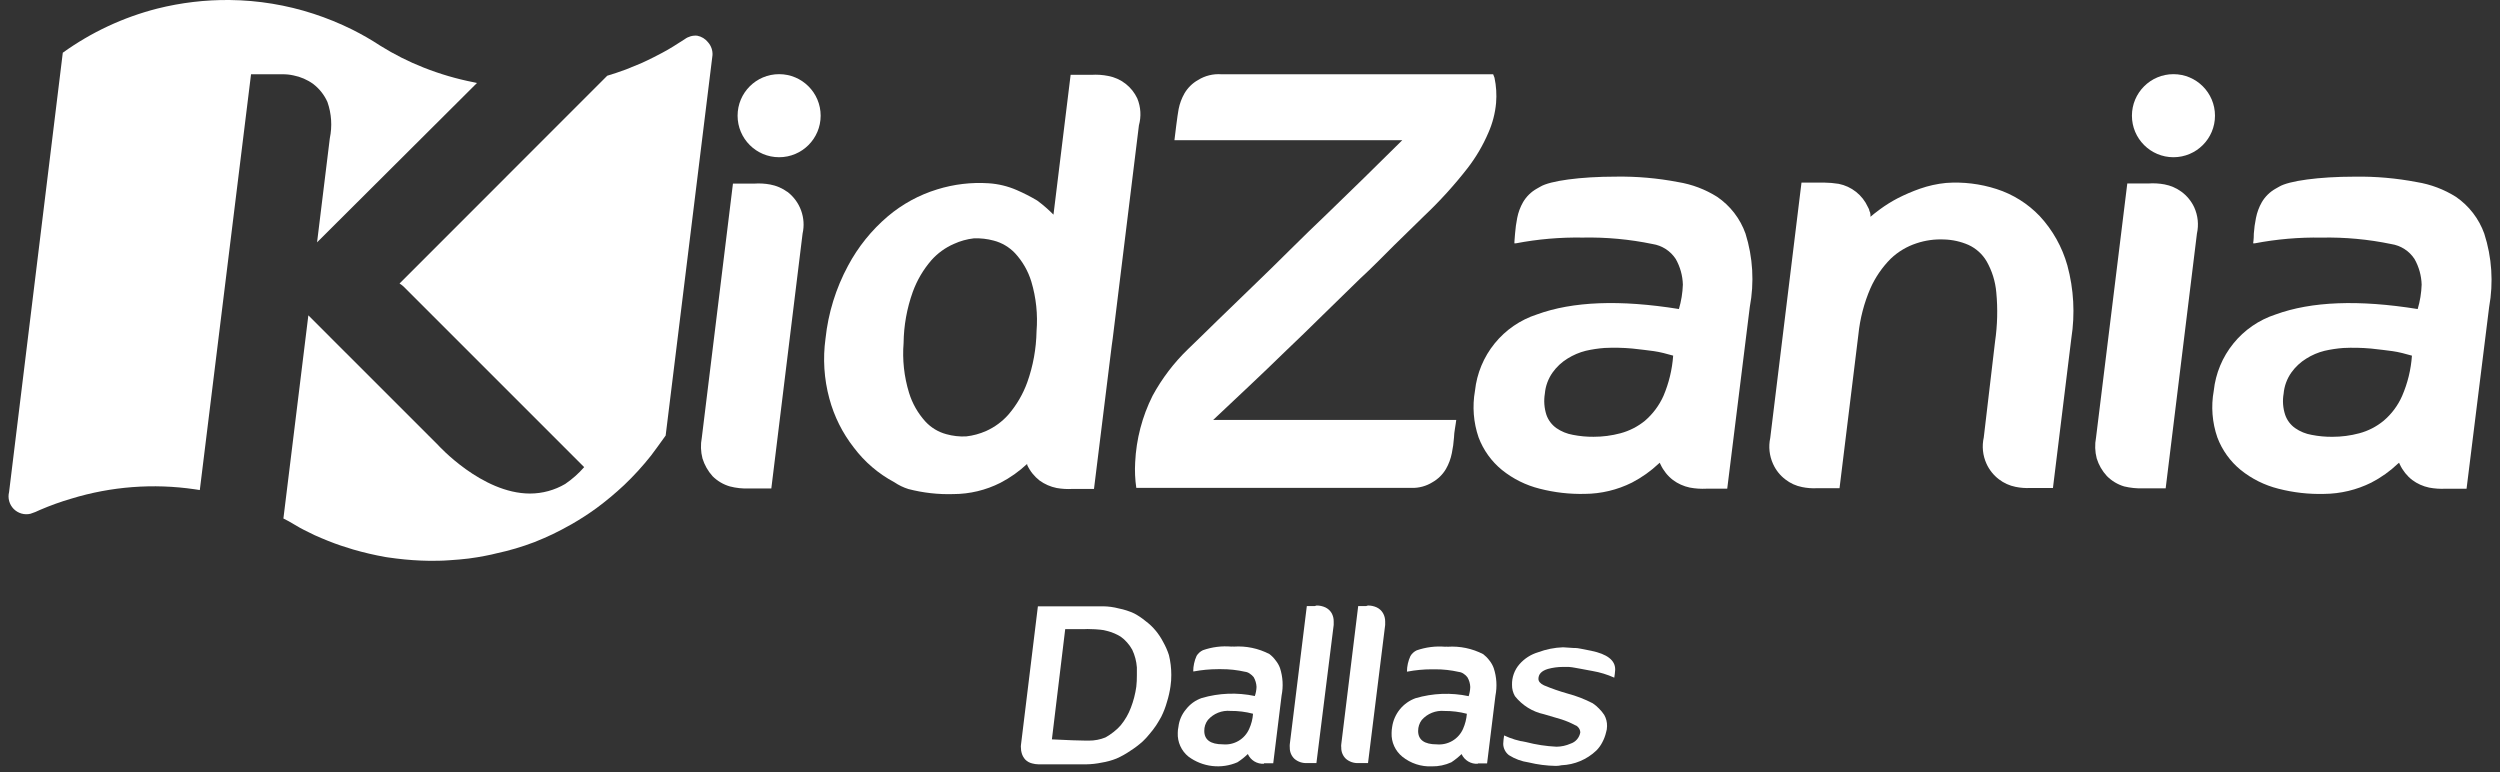
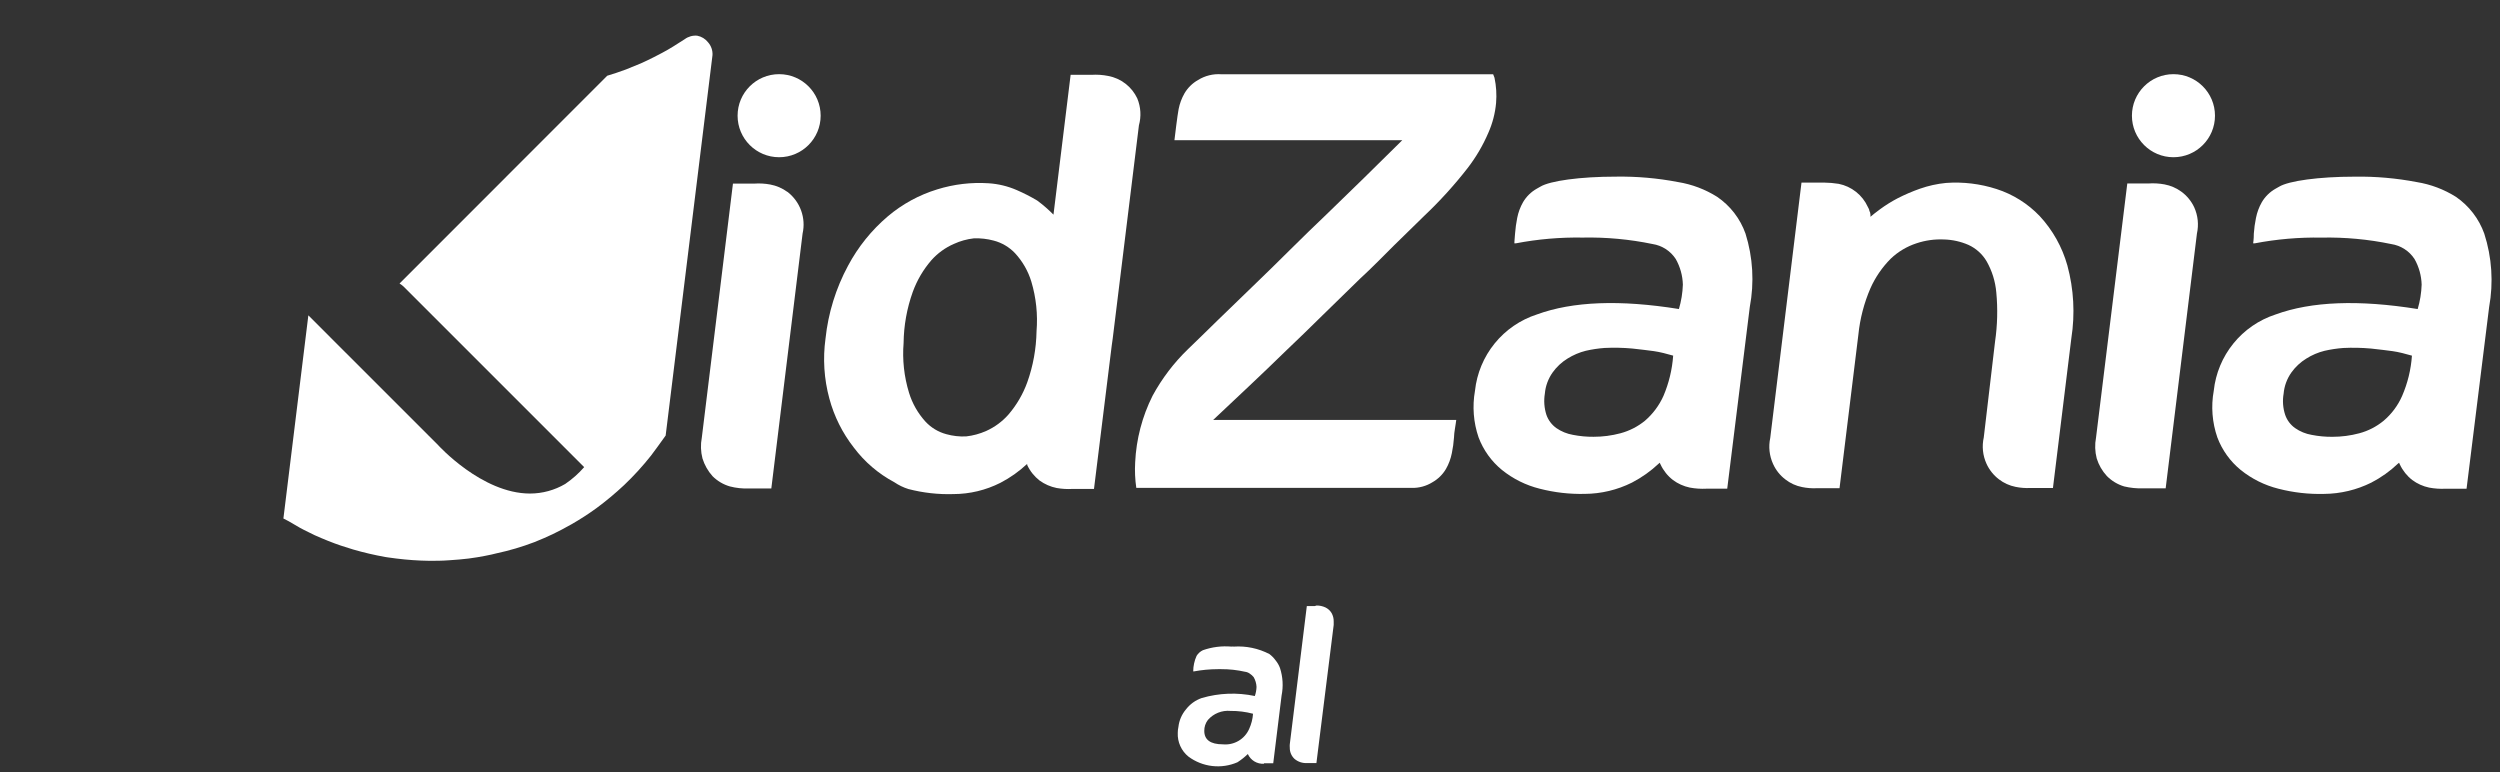
<svg xmlns="http://www.w3.org/2000/svg" width="191" height="59" viewBox="0 0 191 59" fill="none">
  <rect x="0" y="0" width="191" height="59" fill="#333333" stroke="none" />
  <g clip-path="url(#clip0_1189_1775)">
    <path d="M166.052 12.012C167.804 12.012 169.225 10.591 169.225 8.839C169.225 7.087 167.804 5.666 166.052 5.666C164.3 5.666 162.879 7.087 162.879 8.839C162.879 10.591 164.3 12.012 166.052 12.012Z" fill="white" />
    <path d="M59.525 12.012C61.277 12.012 62.698 10.591 62.698 8.839C62.698 7.087 61.277 5.666 59.525 5.666C57.772 5.666 56.352 7.087 56.352 8.839C56.352 10.591 57.772 12.012 59.525 12.012Z" fill="white" />
    <path d="M86.892 7.527C86.686 7.083 86.376 6.695 85.989 6.395C85.602 6.095 85.149 5.892 84.668 5.803C84.251 5.719 83.824 5.69 83.4 5.716H81.796L80.486 16.399C80.1 16.009 79.685 15.649 79.244 15.322C78.739 15.021 78.214 14.753 77.675 14.52C76.997 14.225 76.274 14.05 75.536 14.002C74.208 13.915 72.876 14.073 71.605 14.468C70.219 14.892 68.934 15.593 67.828 16.529C66.588 17.583 65.559 18.861 64.793 20.297C63.861 22.023 63.275 23.916 63.069 25.867C62.858 27.397 62.957 28.954 63.362 30.445C63.727 31.809 64.363 33.084 65.233 34.196C66.059 35.294 67.115 36.197 68.328 36.843C68.657 37.067 69.018 37.241 69.397 37.361C70.522 37.654 71.684 37.785 72.846 37.748C74.093 37.744 75.321 37.449 76.433 36.886C77.178 36.5 77.865 36.012 78.477 35.438C78.475 35.466 78.475 35.495 78.477 35.524C78.693 35.99 79.019 36.398 79.425 36.714C79.814 36.994 80.257 37.188 80.727 37.283C81.14 37.356 81.559 37.379 81.977 37.352H83.581L84.935 26.41L85.012 25.858L87.013 9.579C87.201 8.901 87.159 8.179 86.892 7.527ZM79.192 25.306C79.169 26.635 78.931 27.952 78.485 29.204C78.162 30.099 77.68 30.928 77.063 31.652C76.587 32.198 75.999 32.633 75.338 32.929C74.853 33.143 74.339 33.283 73.812 33.342C73.3 33.367 72.788 33.308 72.294 33.17C71.682 33.005 71.129 32.67 70.699 32.204C70.126 31.572 69.699 30.821 69.449 30.006C69.073 28.776 68.932 27.485 69.035 26.203C69.05 24.874 69.286 23.557 69.734 22.306C70.056 21.418 70.538 20.597 71.156 19.883C71.633 19.346 72.222 18.919 72.881 18.633C73.361 18.413 73.873 18.27 74.398 18.21C74.913 18.19 75.427 18.248 75.924 18.383C76.543 18.545 77.104 18.877 77.545 19.34C78.122 19.963 78.55 20.709 78.796 21.521C79.161 22.747 79.295 24.031 79.192 25.306Z" fill="white" />
    <path d="M60.153 14.659C59.767 14.377 59.322 14.186 58.851 14.098C58.44 14.021 58.019 13.998 57.601 14.029H55.997L53.618 33.438C53.516 33.964 53.534 34.507 53.669 35.025C53.825 35.526 54.086 35.988 54.437 36.379C54.806 36.748 55.263 37.019 55.765 37.163C56.234 37.285 56.72 37.337 57.205 37.318H58.929L61.317 17.849C61.45 17.262 61.411 16.65 61.206 16.085C61.002 15.52 60.639 15.025 60.162 14.659H60.153Z" fill="white" />
    <path d="M114.18 5.941L114.077 5.674H93.314C92.688 5.628 92.063 5.782 91.529 6.114C91.101 6.356 90.744 6.707 90.495 7.131C90.28 7.506 90.129 7.914 90.046 8.338C89.96 8.761 89.753 10.477 89.727 10.71H107.136C105.273 12.563 103.144 14.641 101.376 16.349C100.451 17.228 99.511 18.142 98.556 19.09C97.602 20.039 96.66 20.962 95.728 21.858L93.055 24.445C92.193 25.307 91.434 26.014 90.77 26.669C89.688 27.713 88.772 28.917 88.055 30.239C87.263 31.821 86.81 33.551 86.727 35.318C86.689 35.971 86.718 36.627 86.813 37.275H107.851C108.411 37.29 108.963 37.14 109.438 36.844C109.866 36.602 110.223 36.251 110.473 35.826C110.687 35.451 110.838 35.043 110.921 34.619C111.003 34.227 111.058 33.829 111.085 33.429C111.085 33.059 111.231 32.377 111.257 32.084H92.685C94.513 30.36 96.496 28.515 98.229 26.816C99.154 25.937 100.097 25.023 101.057 24.074L103.911 21.289C104.851 20.427 105.636 19.608 106.498 18.754L108.791 16.512C109.995 15.374 111.111 14.146 112.128 12.839C112.769 12.008 113.302 11.098 113.715 10.132C114.033 9.413 114.231 8.647 114.301 7.864C114.354 7.221 114.314 6.573 114.18 5.941Z" fill="white" />
    <path d="M166.664 14.649C166.28 14.368 165.838 14.176 165.371 14.088C164.956 14.011 164.533 13.988 164.112 14.019H162.525L160.137 33.428C160.036 33.957 160.053 34.502 160.189 35.023C160.343 35.524 160.609 35.984 160.965 36.369C161.331 36.74 161.785 37.013 162.284 37.162C162.758 37.276 163.245 37.325 163.733 37.309H165.457L167.845 17.848C167.996 17.173 167.923 16.468 167.639 15.839C167.418 15.367 167.083 14.958 166.664 14.649Z" fill="white" />
    <path d="M157.949 20.287C157.554 18.878 156.83 17.584 155.836 16.511C154.926 15.556 153.79 14.844 152.534 14.441C151.291 14.04 149.982 13.882 148.68 13.976C148.001 14.042 147.332 14.19 146.688 14.415C146.097 14.623 145.521 14.87 144.963 15.157C144.511 15.395 144.075 15.666 143.662 15.967C143.299 16.235 143.049 16.433 142.903 16.562C142.907 16.508 142.907 16.453 142.903 16.398C142.897 16.293 142.868 16.189 142.817 16.097C142.817 16.002 142.748 15.907 142.704 15.812C142.5 15.361 142.19 14.965 141.802 14.658C141.413 14.35 140.957 14.14 140.471 14.044C140.103 13.986 139.732 13.954 139.359 13.95H137.634C137.634 13.95 135.246 33.445 135.246 33.462C135.103 34.129 135.179 34.824 135.462 35.445C135.673 35.915 135.999 36.325 136.41 36.635C136.784 36.926 137.221 37.124 137.686 37.213C138.058 37.289 138.437 37.319 138.816 37.299H140.54L141.98 25.564C142.104 24.342 142.415 23.147 142.903 22.02C143.278 21.179 143.804 20.413 144.455 19.761C145.014 19.228 145.686 18.828 146.421 18.588C147.095 18.363 147.805 18.263 148.516 18.295C149.16 18.311 149.796 18.452 150.387 18.709C150.967 18.974 151.452 19.41 151.775 19.959C152.192 20.689 152.445 21.502 152.517 22.339C152.636 23.592 152.604 24.854 152.422 26.099L151.56 33.419C151.409 34.093 151.481 34.798 151.767 35.428C151.98 35.896 152.306 36.305 152.715 36.618C153.09 36.906 153.527 37.104 153.991 37.196C154.362 37.272 154.742 37.301 155.121 37.282H156.845L158.251 25.84C158.541 23.988 158.438 22.096 157.949 20.287Z" fill="white" />
    <path d="M133.357 17.849C132.952 16.706 132.194 15.722 131.192 15.039C130.281 14.465 129.264 14.081 128.2 13.909C126.635 13.609 125.043 13.47 123.45 13.495C120.725 13.495 118.423 13.814 117.681 14.262L117.405 14.418C116.974 14.662 116.614 15.016 116.362 15.444C116.148 15.819 115.996 16.227 115.914 16.651C115.836 17.047 115.781 17.447 115.75 17.849C115.707 18.289 115.698 18.591 115.698 18.591H115.81C117.492 18.269 119.202 18.122 120.915 18.151C122.706 18.115 124.497 18.28 126.252 18.643C126.612 18.698 126.956 18.829 127.262 19.026C127.568 19.224 127.829 19.484 128.028 19.789C128.366 20.388 128.553 21.06 128.571 21.747C128.55 22.378 128.448 23.003 128.269 23.609C123.769 22.885 120.153 23.023 117.422 24.023C116.155 24.433 115.033 25.202 114.193 26.237C113.353 27.271 112.831 28.527 112.689 29.852C112.476 31.046 112.571 32.274 112.965 33.421C113.331 34.392 113.947 35.248 114.75 35.905C115.594 36.585 116.577 37.073 117.629 37.336C118.755 37.627 119.916 37.76 121.078 37.733C122.33 37.724 123.563 37.43 124.683 36.87C125.431 36.482 126.121 35.991 126.735 35.413L126.804 35.353C126.827 35.394 126.847 35.437 126.864 35.482C127.081 35.949 127.406 36.357 127.812 36.672C128.194 36.955 128.632 37.152 129.097 37.25C129.515 37.329 129.94 37.358 130.365 37.336H131.96L133.684 23.454C134.037 21.587 133.925 19.662 133.357 17.849ZM127.088 30.248C126.762 30.977 126.279 31.624 125.674 32.145C125.125 32.593 124.487 32.919 123.803 33.102C123.134 33.281 122.444 33.371 121.751 33.37C121.221 33.375 120.693 33.326 120.173 33.223C119.718 33.145 119.285 32.968 118.906 32.706C118.555 32.455 118.29 32.103 118.147 31.697C117.978 31.174 117.937 30.618 118.026 30.076C118.076 29.492 118.282 28.933 118.621 28.455C118.926 28.029 119.313 27.668 119.759 27.394C120.191 27.124 120.662 26.923 121.156 26.799C121.627 26.692 122.105 26.619 122.587 26.584C123.292 26.55 123.997 26.564 124.7 26.627C125.346 26.696 125.898 26.765 126.347 26.825C126.795 26.886 127.39 27.041 127.83 27.17C127.755 28.23 127.504 29.27 127.088 30.248Z" fill="white" />
    <path d="M189.799 17.851C189.391 16.71 188.634 15.726 187.635 15.04C186.723 14.467 185.706 14.082 184.643 13.911C183.077 13.611 181.485 13.472 179.892 13.497C177.167 13.497 174.865 13.816 174.123 14.264L173.848 14.42C173.416 14.665 173.056 15.018 172.804 15.446C172.59 15.821 172.439 16.229 172.356 16.653C172.274 17.048 172.219 17.448 172.192 17.851C172.192 18.291 172.14 18.593 172.14 18.593H172.252C173.934 18.271 175.645 18.123 177.357 18.153C179.146 18.116 180.933 18.281 182.685 18.645C183.047 18.699 183.393 18.829 183.701 19.027C184.009 19.224 184.271 19.485 184.47 19.791C184.809 20.39 184.995 21.062 185.014 21.749C184.992 22.38 184.891 23.006 184.712 23.611C180.211 22.887 176.592 23.025 173.856 24.025C172.59 24.437 171.47 25.206 170.632 26.241C169.793 27.275 169.272 28.53 169.131 29.854C168.914 31.047 169.009 32.277 169.407 33.423C169.773 34.394 170.389 35.25 171.192 35.907C172.037 36.587 173.019 37.075 174.072 37.338C175.212 37.633 176.387 37.766 177.564 37.734C178.815 37.724 180.048 37.429 181.168 36.872C181.915 36.486 182.603 35.995 183.211 35.415L183.289 35.355C183.313 35.396 183.333 35.439 183.349 35.484C183.566 35.951 183.891 36.359 184.298 36.674C184.679 36.957 185.118 37.154 185.583 37.252C185.997 37.331 186.42 37.36 186.841 37.338H188.445L190.17 23.456C190.509 21.586 190.382 19.661 189.799 17.851ZM183.522 30.25C183.201 30.982 182.718 31.631 182.108 32.147C181.563 32.596 180.928 32.923 180.245 33.104C179.576 33.283 178.886 33.373 178.193 33.372C177.664 33.377 177.135 33.328 176.615 33.225C176.16 33.148 175.727 32.972 175.348 32.708C174.995 32.459 174.73 32.106 174.589 31.699C174.415 31.177 174.374 30.62 174.468 30.078C174.519 29.494 174.724 28.934 175.063 28.457C175.368 28.031 175.755 27.67 176.201 27.396C176.632 27.124 177.104 26.923 177.598 26.801C178.069 26.694 178.548 26.621 179.03 26.586C179.734 26.552 180.44 26.566 181.142 26.629C181.789 26.698 182.341 26.767 182.789 26.827C183.237 26.887 183.832 27.043 184.272 27.172C184.199 28.233 183.945 29.274 183.522 30.25Z" fill="white" />
-     <path d="M15.265 37.44L19.179 5.675H21.559C21.849 5.669 22.138 5.698 22.421 5.761C22.966 5.868 23.481 6.091 23.93 6.416C24.402 6.778 24.776 7.252 25.017 7.796C25.328 8.685 25.39 9.642 25.198 10.564L24.224 18.514L36.441 6.339L36.2 6.287C34.886 6.03 33.599 5.652 32.354 5.158C31.211 4.707 30.112 4.153 29.069 3.502C28.37 3.043 27.645 2.626 26.896 2.252C25.946 1.782 24.964 1.382 23.956 1.053C21.89 0.379 19.732 0.025 17.558 0.001C15.69 -0.019 13.826 0.201 12.014 0.657C9.419 1.32 6.972 2.464 4.797 4.028L0.693 37.595C0.636 37.822 0.639 38.06 0.701 38.285C0.763 38.511 0.882 38.717 1.046 38.884C1.211 39.05 1.416 39.171 1.641 39.235C1.866 39.3 2.104 39.305 2.331 39.25C2.58 39.171 2.822 39.073 3.056 38.957C3.836 38.621 4.637 38.333 5.453 38.095C8.5 37.163 11.715 36.919 14.868 37.379L15.265 37.44Z" fill="white" />
    <path d="M53.262 2.726C52.924 2.696 52.586 2.791 52.313 2.993C51.71 3.381 51.15 3.744 50.589 4.037C49.675 4.528 48.968 4.839 48.968 4.839L47.83 5.304C47.312 5.494 46.83 5.658 46.39 5.787L30.525 21.661C30.637 21.727 30.741 21.805 30.835 21.894L44.631 35.689C44.205 36.178 43.718 36.609 43.182 36.974C42.367 37.453 41.438 37.706 40.492 37.707C36.81 37.707 33.465 33.999 33.465 33.999L25.515 26.05L23.558 24.092L21.652 39.613L22.049 39.819L22.911 40.32C23.127 40.449 24.067 40.897 24.041 40.889C24.377 41.035 24.705 41.182 25.058 41.32C25.739 41.596 26.36 41.794 26.99 41.984C27.792 42.216 28.607 42.406 29.43 42.553C29.43 42.553 29.732 42.605 30.292 42.673C31.127 42.777 31.968 42.835 32.81 42.846C33.267 42.846 33.767 42.846 34.327 42.803C34.888 42.76 35.267 42.742 35.793 42.673C36.319 42.605 36.655 42.544 37.06 42.467C37.466 42.389 37.656 42.346 37.923 42.277C38.915 42.065 39.889 41.777 40.837 41.415C41.294 41.234 41.889 40.975 42.243 40.803C42.596 40.63 43.225 40.311 43.682 40.044C44.33 39.672 44.957 39.266 45.562 38.828C46.303 38.28 47.011 37.69 47.683 37.06C48.423 36.357 49.111 35.602 49.744 34.801C49.856 34.655 50.606 33.637 50.856 33.275L54.435 4.209C54.455 3.853 54.334 3.503 54.098 3.235C53.891 2.969 53.593 2.788 53.262 2.726Z" fill="white" />
-     <path d="M89.306 50.047C89.427 50.544 89.488 51.053 89.487 51.565C89.49 51.853 89.47 52.142 89.427 52.427C89.37 52.83 89.281 53.228 89.159 53.617C89.052 54.006 88.907 54.384 88.728 54.746C88.625 54.936 88.495 55.16 88.34 55.402C88.18 55.642 88.004 55.873 87.814 56.091C87.657 56.287 87.487 56.471 87.305 56.643C87.007 56.911 86.687 57.153 86.348 57.367C86.017 57.596 85.665 57.792 85.296 57.954C84.933 58.099 84.554 58.203 84.167 58.264C83.787 58.344 83.4 58.387 83.011 58.394H79.33C79.169 58.391 79.01 58.367 78.856 58.325C78.656 58.278 78.474 58.176 78.33 58.031C78.198 57.886 78.104 57.712 78.054 57.523C78.019 57.408 78.002 57.289 78.002 57.169C77.989 57.084 77.989 56.996 78.002 56.91L79.295 46.322H84.288C84.689 46.328 85.089 46.383 85.478 46.486C85.882 46.565 86.276 46.692 86.65 46.865C86.957 47.027 87.246 47.221 87.512 47.443C87.803 47.657 88.067 47.906 88.297 48.185C88.517 48.451 88.708 48.74 88.866 49.047C89.045 49.365 89.193 49.7 89.306 50.047ZM86.814 52.461C86.845 52.175 86.86 51.887 86.857 51.599C86.857 51.392 86.857 51.194 86.857 50.987C86.823 50.521 86.704 50.065 86.504 49.642C86.394 49.44 86.261 49.252 86.107 49.081C85.96 48.911 85.792 48.76 85.607 48.633C85.457 48.542 85.302 48.461 85.141 48.392C84.956 48.316 84.766 48.252 84.572 48.202C84.403 48.153 84.23 48.121 84.055 48.107C83.8 48.08 83.544 48.066 83.287 48.064C83.158 48.055 83.029 48.055 82.899 48.064C82.494 48.064 81.994 48.064 81.382 48.064L80.365 56.488C81.615 56.548 82.46 56.583 82.951 56.583H83.201C83.63 56.584 84.054 56.502 84.451 56.342C84.67 56.222 84.878 56.083 85.072 55.928C85.274 55.775 85.459 55.601 85.624 55.41C85.955 55.008 86.217 54.553 86.4 54.065C86.599 53.548 86.738 53.01 86.814 52.461Z" fill="white" />
    <path d="M96.568 58.35C96.311 58.367 96.055 58.305 95.835 58.172C95.615 58.04 95.44 57.843 95.335 57.608C95.091 57.843 94.826 58.053 94.542 58.237C93.935 58.5 93.27 58.599 92.613 58.523C91.956 58.447 91.331 58.2 90.8 57.806C90.531 57.59 90.317 57.313 90.175 56.998C90.032 56.684 89.966 56.34 89.981 55.996C89.981 55.839 89.998 55.683 90.032 55.53C90.088 55.037 90.29 54.572 90.61 54.194C90.917 53.796 91.334 53.496 91.808 53.331C93.128 52.944 94.524 52.891 95.87 53.176C95.947 52.951 95.991 52.716 95.999 52.478C95.986 52.217 95.912 51.963 95.783 51.736C95.7 51.632 95.601 51.542 95.49 51.469C95.382 51.389 95.254 51.338 95.119 51.322C94.525 51.188 93.918 51.122 93.309 51.124H93.041C92.425 51.126 91.811 51.184 91.205 51.297H91.162C91.163 50.886 91.251 50.48 91.42 50.107C91.536 49.919 91.704 49.769 91.903 49.675C92.6 49.431 93.341 49.337 94.076 49.4C94.139 49.391 94.203 49.391 94.266 49.4C95.206 49.338 96.145 49.535 96.982 49.969C97.163 50.105 97.323 50.268 97.456 50.452C97.6 50.627 97.713 50.825 97.792 51.038C98.012 51.717 98.053 52.442 97.913 53.142L97.275 58.315H96.568V58.35ZM92.007 55.84C92.007 56.522 92.481 56.867 93.429 56.867C93.846 56.907 94.265 56.814 94.626 56.602C94.987 56.39 95.271 56.069 95.438 55.685C95.604 55.321 95.704 54.929 95.732 54.53C95.169 54.38 94.589 54.308 94.007 54.314C93.686 54.284 93.362 54.331 93.062 54.451C92.762 54.571 92.495 54.761 92.283 55.004C92.099 55.244 92.002 55.539 92.007 55.84Z" fill="white" />
    <path d="M100.583 46.262C100.818 46.258 101.051 46.309 101.264 46.408C101.457 46.501 101.619 46.648 101.73 46.831C101.844 47.03 101.9 47.257 101.894 47.486C101.901 47.572 101.901 47.659 101.894 47.745L100.574 58.299H99.85C99.505 58.316 99.166 58.202 98.902 57.98C98.784 57.87 98.69 57.736 98.628 57.587C98.566 57.439 98.535 57.279 98.54 57.117C98.531 57.031 98.531 56.945 98.54 56.859L99.841 46.305H100.445L100.583 46.262Z" fill="white" />
-     <path d="M104.508 46.262C104.743 46.258 104.976 46.309 105.189 46.408C105.382 46.501 105.543 46.648 105.654 46.831C105.771 47.029 105.83 47.256 105.827 47.486C105.834 47.572 105.834 47.659 105.827 47.745L104.516 58.299H103.783C103.438 58.316 103.099 58.202 102.835 57.98C102.717 57.87 102.623 57.736 102.561 57.587C102.499 57.439 102.468 57.279 102.473 57.117C102.46 57.032 102.46 56.944 102.473 56.859L103.766 46.305H104.37L104.508 46.262Z" fill="white" />
-     <path d="M112.906 58.352C112.648 58.369 112.392 58.307 112.17 58.174C111.948 58.042 111.772 57.845 111.664 57.611C111.423 57.844 111.16 58.055 110.88 58.24C110.414 58.452 109.908 58.558 109.397 58.55C108.578 58.587 107.775 58.323 107.137 57.809C106.869 57.592 106.655 57.315 106.513 57.001C106.37 56.687 106.304 56.343 106.318 55.998C106.32 55.842 106.334 55.686 106.361 55.533C106.433 55.04 106.637 54.577 106.951 54.191C107.266 53.805 107.679 53.512 108.146 53.343C109.466 52.956 110.862 52.902 112.207 53.187C112.278 52.961 112.319 52.726 112.328 52.489C112.32 52.228 112.245 51.973 112.113 51.747C112.035 51.642 111.938 51.551 111.828 51.48C111.716 51.399 111.586 51.349 111.449 51.334C110.855 51.199 110.247 51.132 109.638 51.135H109.379C108.763 51.136 108.148 51.194 107.543 51.308H107.491C107.494 50.896 107.585 50.491 107.758 50.118C107.871 49.931 108.036 49.781 108.233 49.687C108.932 49.444 109.676 49.349 110.414 49.411C110.477 49.402 110.541 49.402 110.604 49.411C111.544 49.349 112.483 49.546 113.32 49.98C113.499 50.119 113.658 50.281 113.794 50.463C113.935 50.639 114.046 50.837 114.122 51.049C114.345 51.727 114.389 52.452 114.251 53.153L113.613 58.326H112.906V58.352ZM108.345 55.843C108.345 56.524 108.819 56.869 109.767 56.869C110.184 56.907 110.601 56.813 110.962 56.601C111.322 56.389 111.607 56.07 111.776 55.688C111.938 55.322 112.037 54.931 112.069 54.532C111.507 54.384 110.927 54.311 110.345 54.317C110.024 54.288 109.7 54.336 109.4 54.456C109.101 54.575 108.833 54.764 108.621 55.007C108.441 55.248 108.344 55.542 108.345 55.843Z" fill="white" />
-     <path d="M120.209 49.505H120.355C120.545 49.505 120.95 49.6 121.571 49.72C122.787 49.971 123.399 50.445 123.399 51.135V51.178C123.387 51.377 123.364 51.576 123.33 51.773C122.799 51.534 122.24 51.363 121.666 51.264L121.243 51.186L120.787 51.1L120.355 51.022C120.19 50.989 120.023 50.965 119.855 50.953H119.407C119.017 50.953 118.628 51.006 118.252 51.109C117.777 51.255 117.536 51.505 117.536 51.867C117.536 52.057 117.674 52.221 117.958 52.359C118.546 52.605 119.148 52.815 119.76 52.988C120.427 53.164 121.071 53.413 121.683 53.73C121.859 53.846 122.021 53.982 122.166 54.135C122.315 54.282 122.448 54.444 122.563 54.618C122.712 54.88 122.787 55.178 122.778 55.48C122.779 55.644 122.753 55.807 122.701 55.963C122.641 56.218 122.548 56.465 122.425 56.696C122.305 56.935 122.148 57.153 121.959 57.343C121.239 58.026 120.295 58.425 119.303 58.464C119.159 58.498 119.012 58.515 118.864 58.515C118.163 58.503 117.466 58.413 116.786 58.248C116.252 58.172 115.741 57.984 115.285 57.696C115.152 57.595 115.043 57.465 114.967 57.315C114.891 57.166 114.849 57.001 114.846 56.834C114.856 56.617 114.879 56.401 114.915 56.187C115.447 56.438 116.014 56.609 116.596 56.696C117.355 56.893 118.132 57.011 118.915 57.049C119.284 57.045 119.648 56.966 119.985 56.817C120.177 56.756 120.349 56.643 120.481 56.491C120.613 56.339 120.701 56.153 120.735 55.954C120.733 55.877 120.716 55.801 120.683 55.73C120.647 55.653 120.598 55.583 120.536 55.523C120.482 55.466 120.414 55.424 120.338 55.403C120.007 55.226 119.661 55.079 119.303 54.963L117.958 54.566C117.082 54.377 116.299 53.89 115.742 53.187C115.59 52.925 115.513 52.627 115.518 52.324C115.503 51.746 115.706 51.182 116.087 50.746C116.465 50.313 116.959 49.996 117.51 49.833C118.121 49.604 118.764 49.476 119.416 49.453L120.209 49.505Z" fill="white" />
  </g>
  <defs>
    <clipPath id="clip0_1189_1775">
      <rect width="189.703" height="58.554" fill="white" transform="translate(0.652)" />
    </clipPath>
  </defs>
</svg>